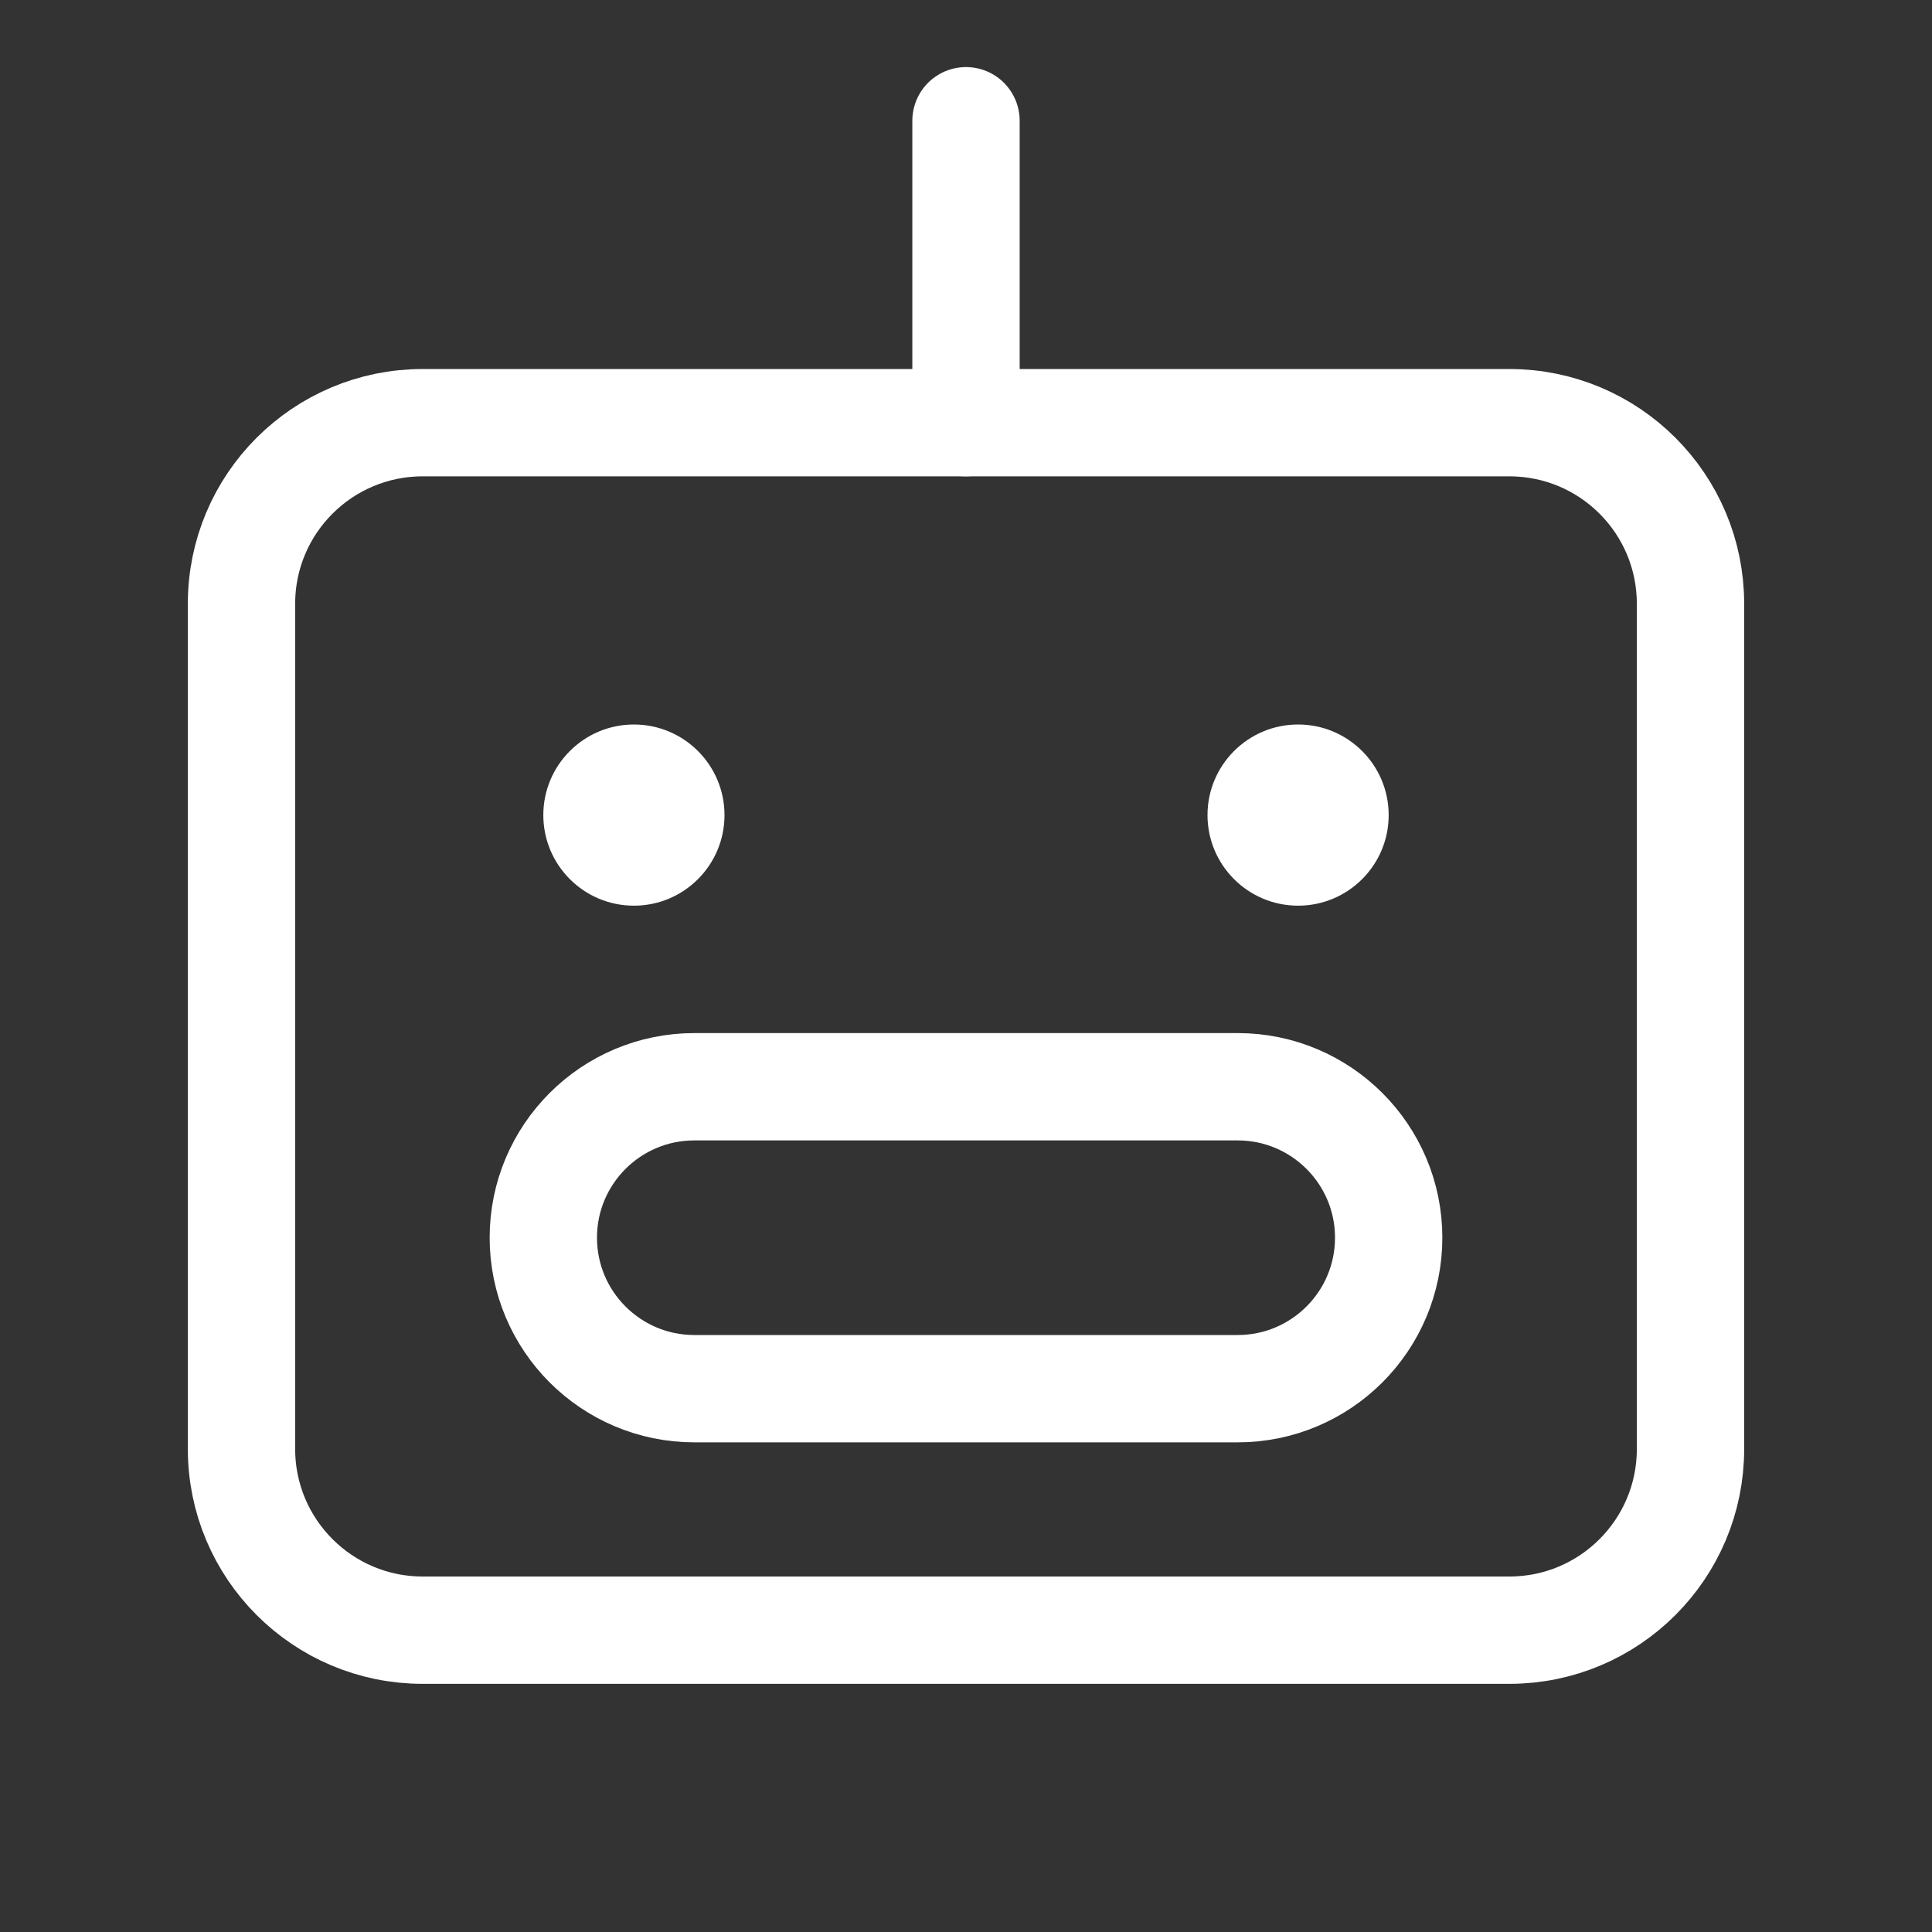
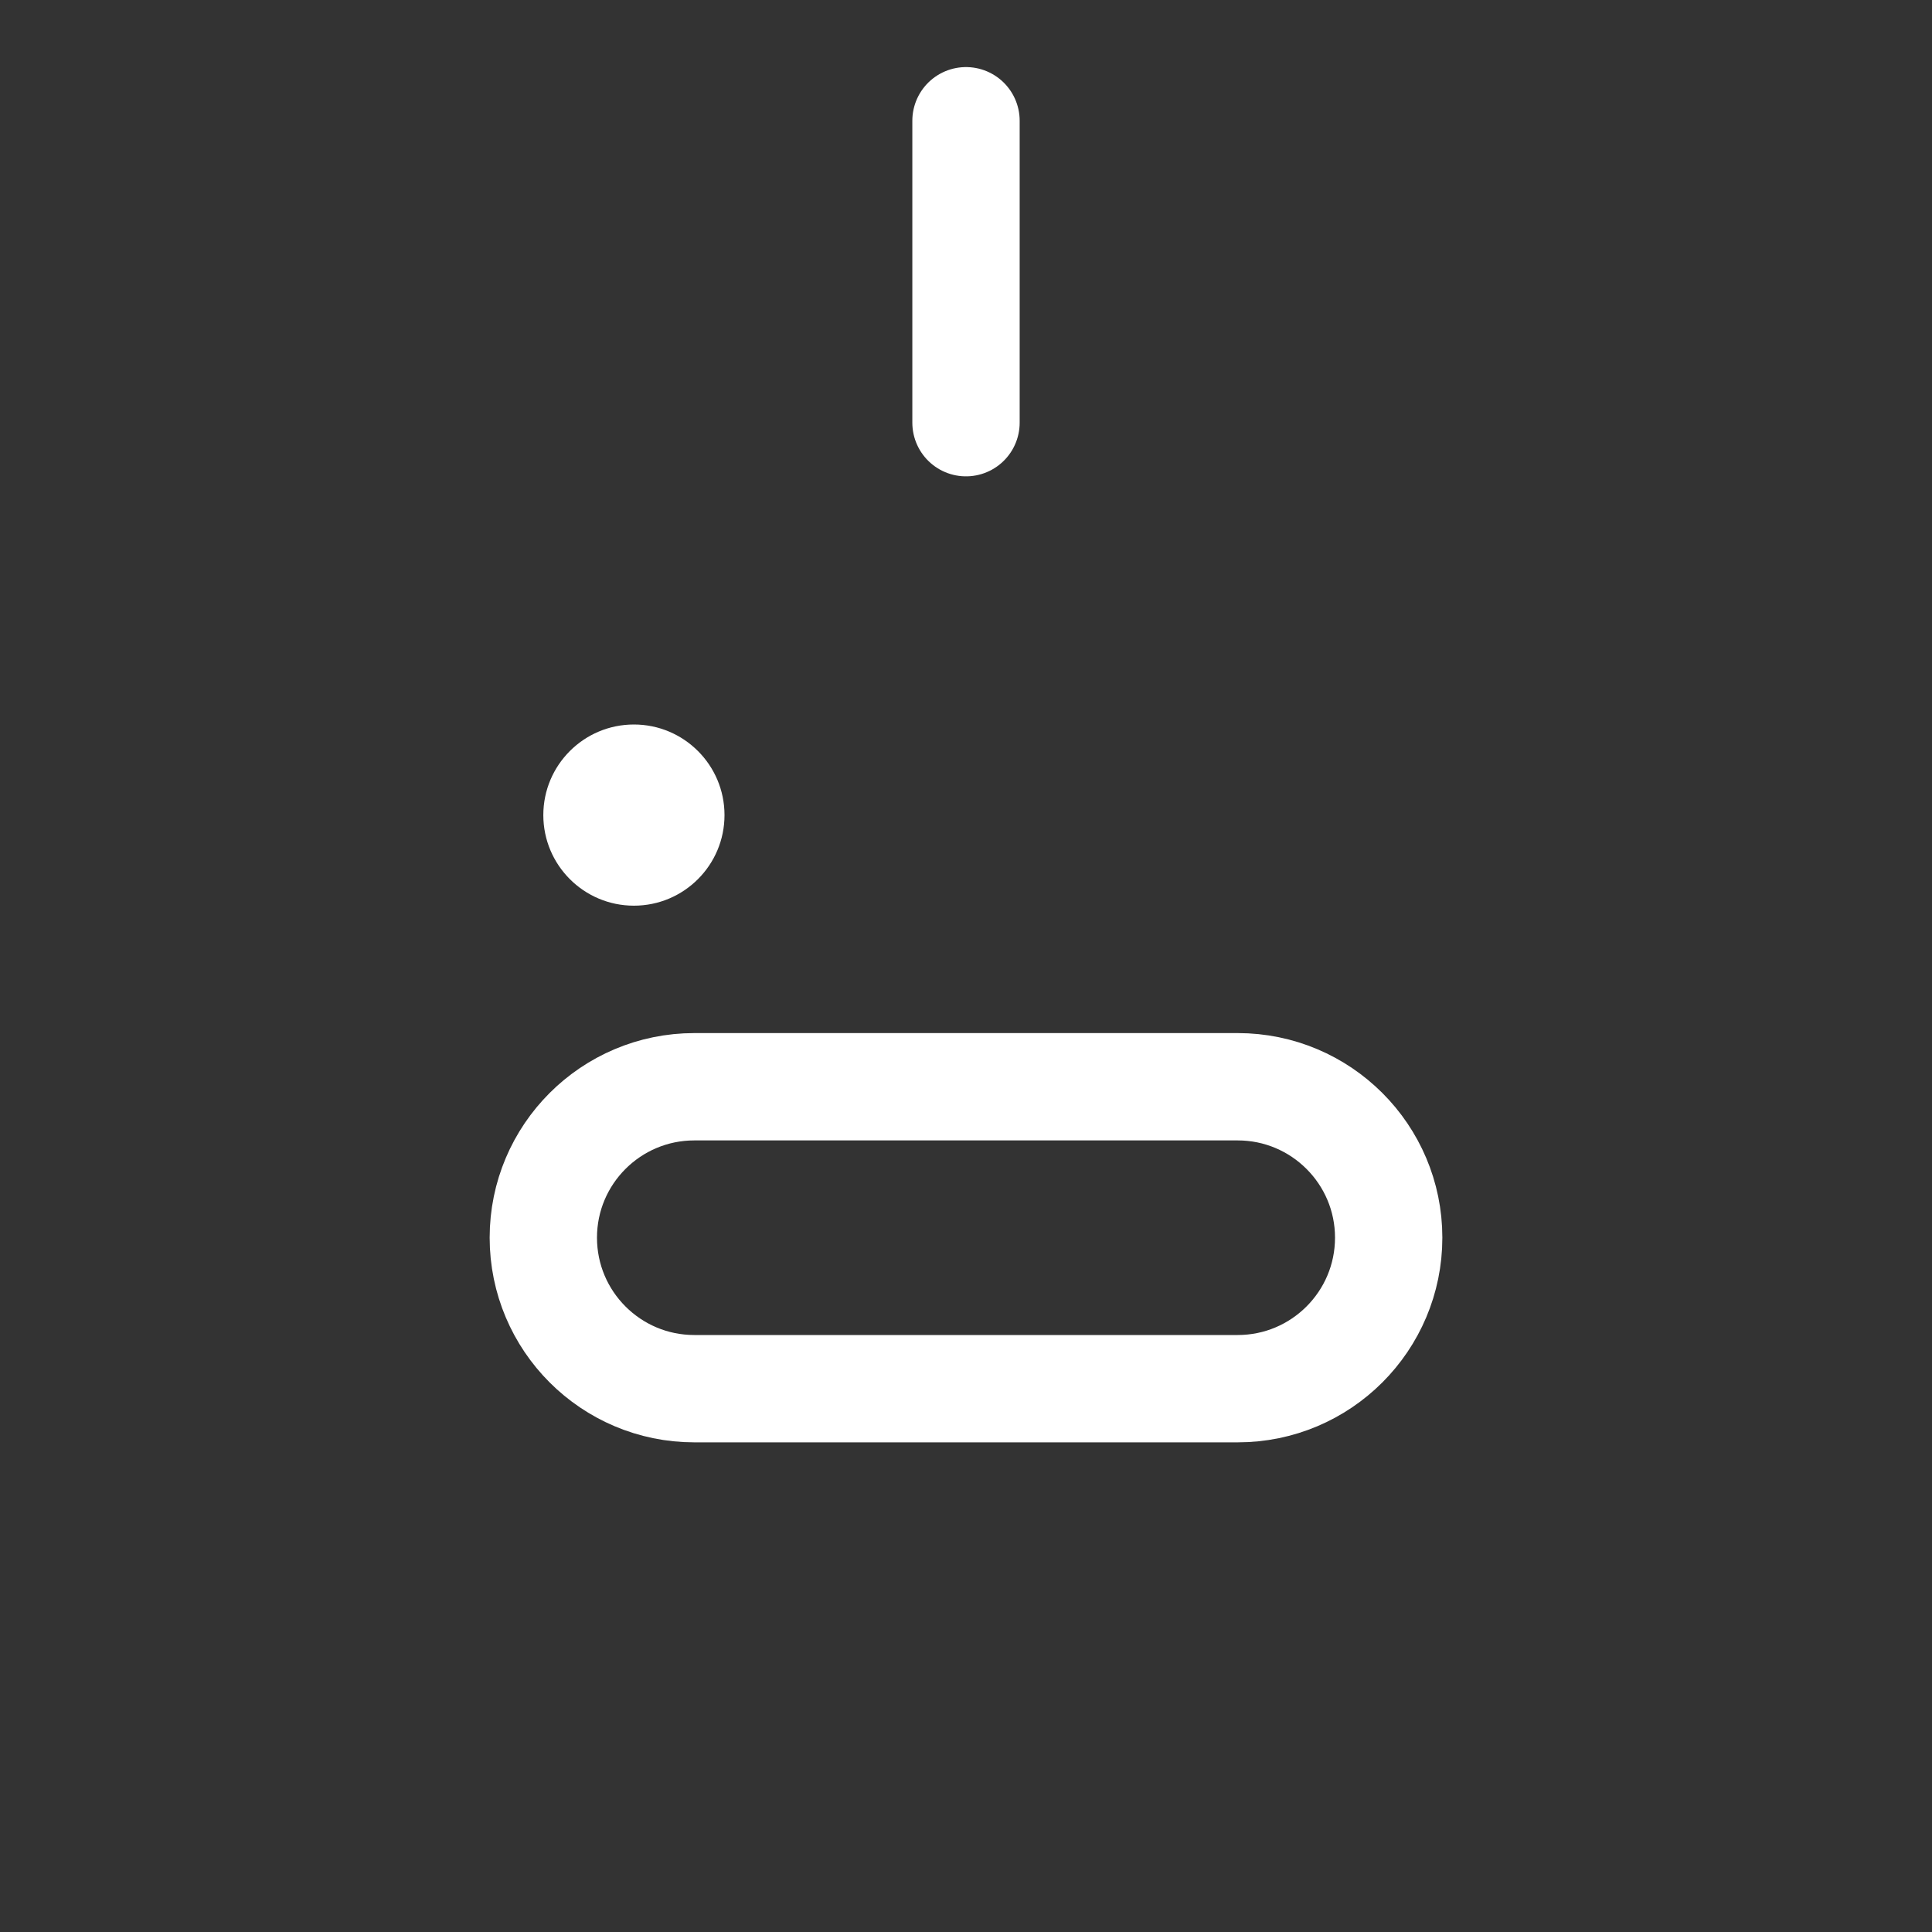
<svg xmlns="http://www.w3.org/2000/svg" width="18" height="18" viewBox="0 0 18 18" fill="none">
  <rect x="0" y="0" width="18" height="18" fill="#333333" stroke="none" />
-   <path d="M14.062 3.938H3.938C3.006 3.938 2.25 4.693 2.25 5.625V13.5C2.25 14.432 3.006 15.188 3.938 15.188H14.062C14.995 15.188 15.75 14.432 15.75 13.5V5.625C15.75 4.693 14.995 3.938 14.062 3.938Z" stroke="white" stroke-linecap="round" stroke-linejoin="round" />
  <path d="M11.531 10.125H6.469C5.692 10.125 5.062 10.755 5.062 11.531C5.062 12.308 5.692 12.938 6.469 12.938H11.531C12.308 12.938 12.938 12.308 12.938 11.531C12.938 10.755 12.308 10.125 11.531 10.125Z" stroke="white" stroke-linecap="round" stroke-linejoin="round" />
  <path d="M9 3.938V1.125" stroke="white" stroke-linecap="round" stroke-linejoin="round" />
  <path d="M5.906 8.438C6.372 8.438 6.75 8.06 6.75 7.594C6.75 7.128 6.372 6.75 5.906 6.75C5.44 6.75 5.062 7.128 5.062 7.594C5.062 8.06 5.44 8.438 5.906 8.438Z" fill="white" />
-   <path d="M12.094 8.438C12.56 8.438 12.938 8.06 12.938 7.594C12.938 7.128 12.56 6.75 12.094 6.75C11.628 6.75 11.25 7.128 11.25 7.594C11.25 8.06 11.628 8.438 12.094 8.438Z" fill="white" />
</svg>